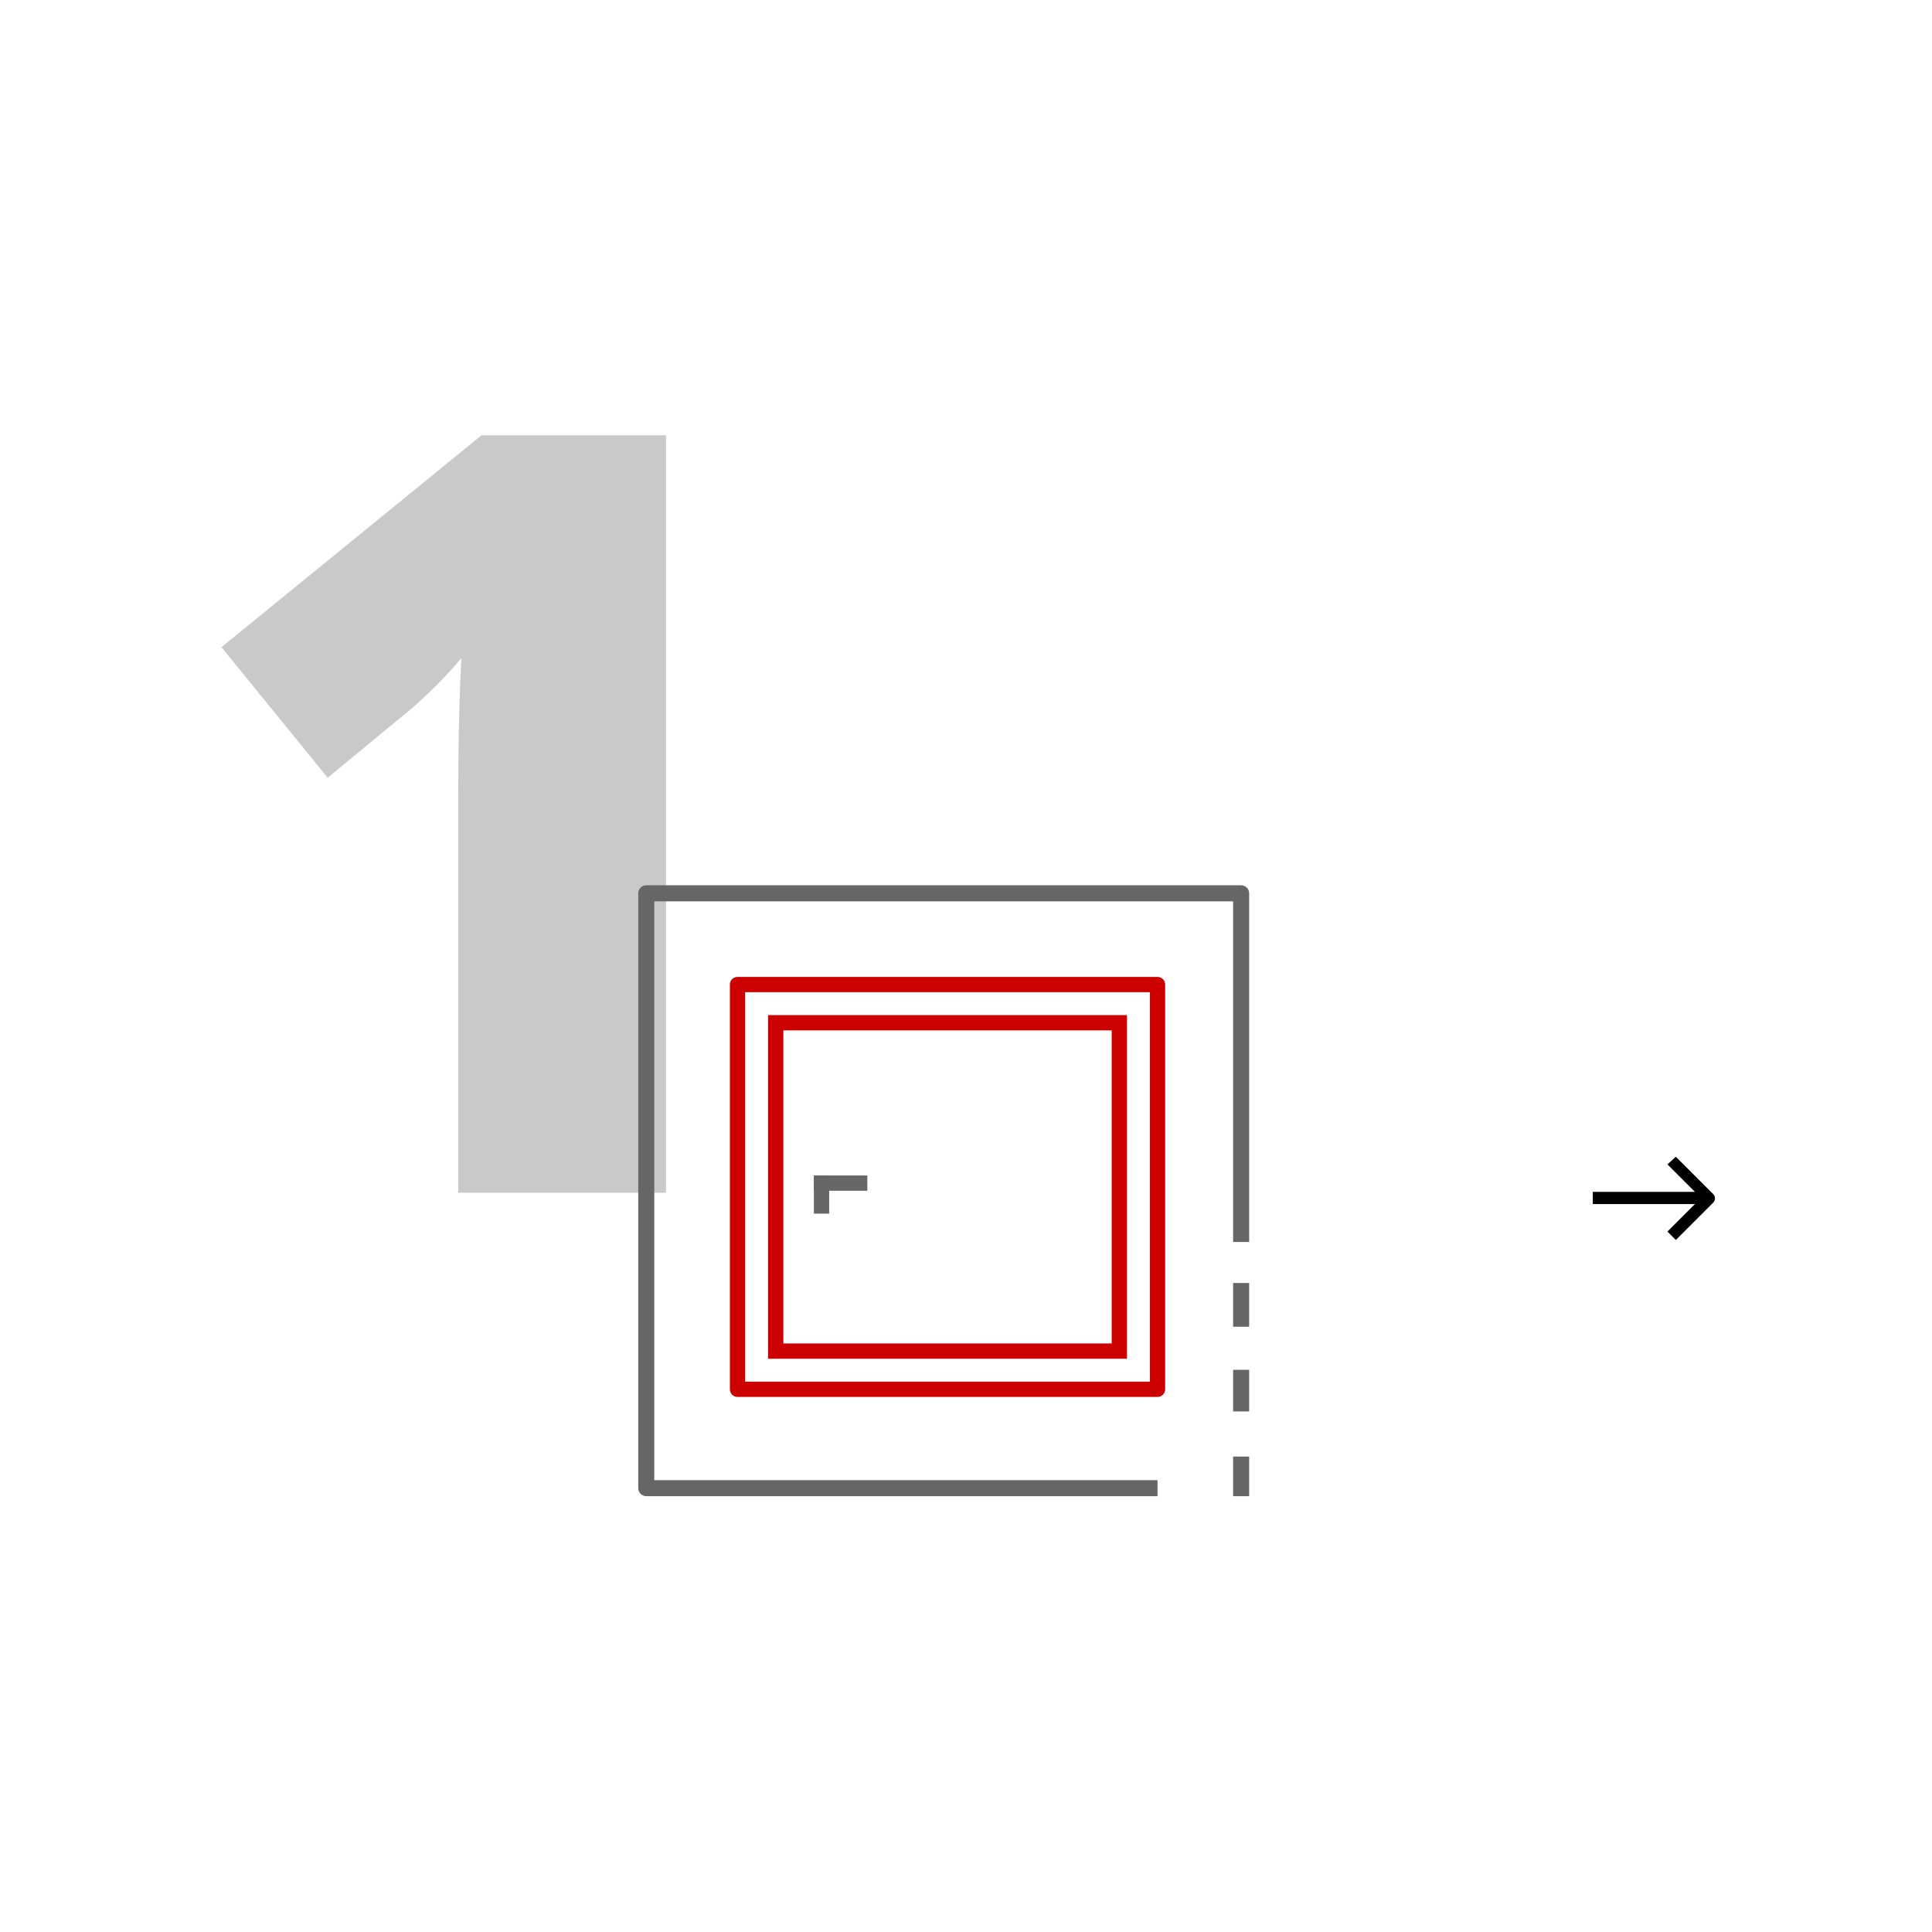
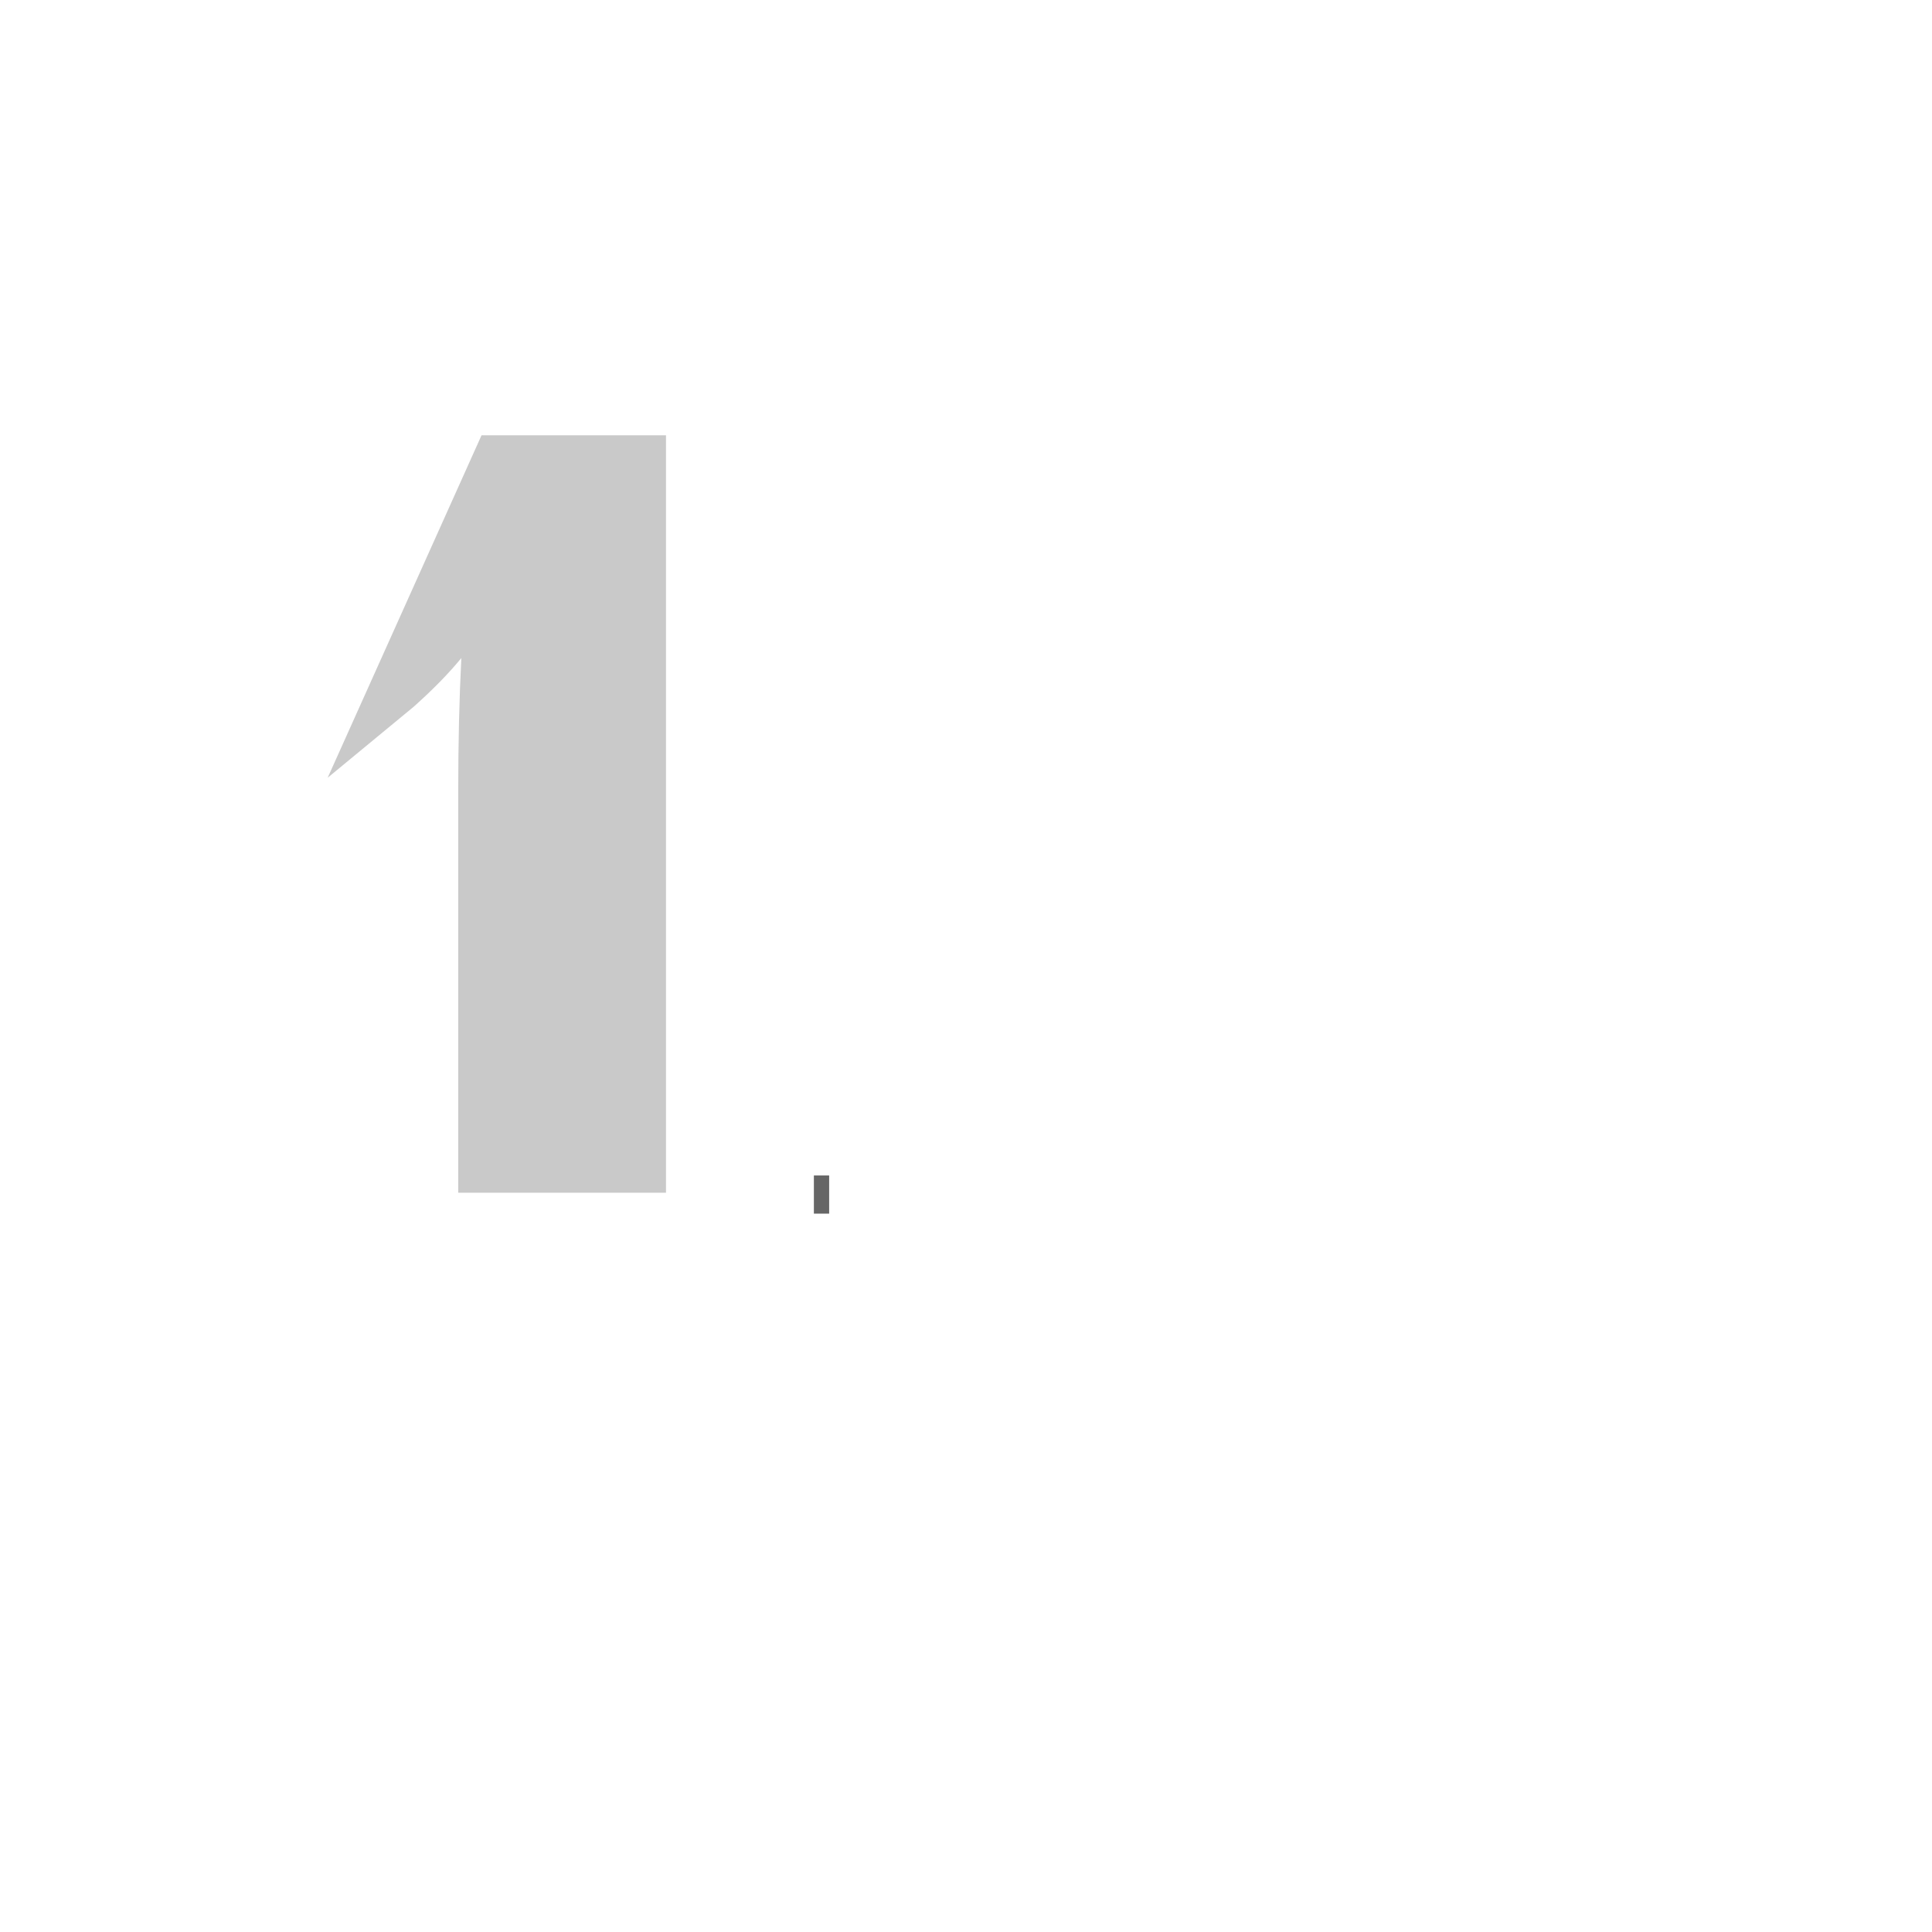
<svg xmlns="http://www.w3.org/2000/svg" width="253" height="253" viewBox="0 0 253 253" fill="none">
-   <path d="M87.213 156.193H60.006V103.679C60.006 97.301 60.142 91.466 60.413 86.174C58.74 88.21 56.659 90.335 54.171 92.552L42.909 101.847L29 84.749L63.059 57H87.213V156.193Z" fill="#C9C9C9" />
-   <path fill-rule="evenodd" clip-rule="evenodd" d="M153.587 118.03H85.68V193.83H151.58V195.93H84.63C84.05 195.93 83.58 195.46 83.58 194.88V116.98C83.58 116.4 84.05 115.93 84.63 115.93H153.587H155.08H162.529C163.109 115.93 163.579 116.4 163.58 116.98V162.645H161.48V118.03H155.08H153.587ZM161.479 168.013V173.739H163.579V168.013H161.479ZM163.579 179.378V184.833H161.479V179.378H163.579ZM163.579 190.744V195.927H161.479V190.744H163.579Z" fill="#666666" />
-   <path d="M151.58 128.93H96.58V181.93H151.58V128.93Z" stroke="#CC0000" stroke-width="2" stroke-linecap="square" stroke-linejoin="round" />
-   <path d="M146.58 133.93H101.58V176.93H146.58V133.93Z" stroke="#CC0000" stroke-width="2" stroke-linecap="square" />
+   <path d="M87.213 156.193H60.006V103.679C60.006 97.301 60.142 91.466 60.413 86.174C58.74 88.21 56.659 90.335 54.171 92.552L42.909 101.847L63.059 57H87.213V156.193Z" fill="#C9C9C9" />
  <path d="M107.58 153.93V158.93" stroke="#666666" stroke-width="2" />
-   <path d="M113.58 154.93H106.58" stroke="#666666" stroke-width="2" />
-   <path fill-rule="evenodd" clip-rule="evenodd" d="M208.58 157.677H221.955L218.355 161.277L219.455 162.377L224.355 157.477C224.655 157.177 224.655 156.677 224.355 156.377L219.455 151.477L218.355 152.477L221.955 156.077H208.58V157.677Z" fill="black" />
</svg>